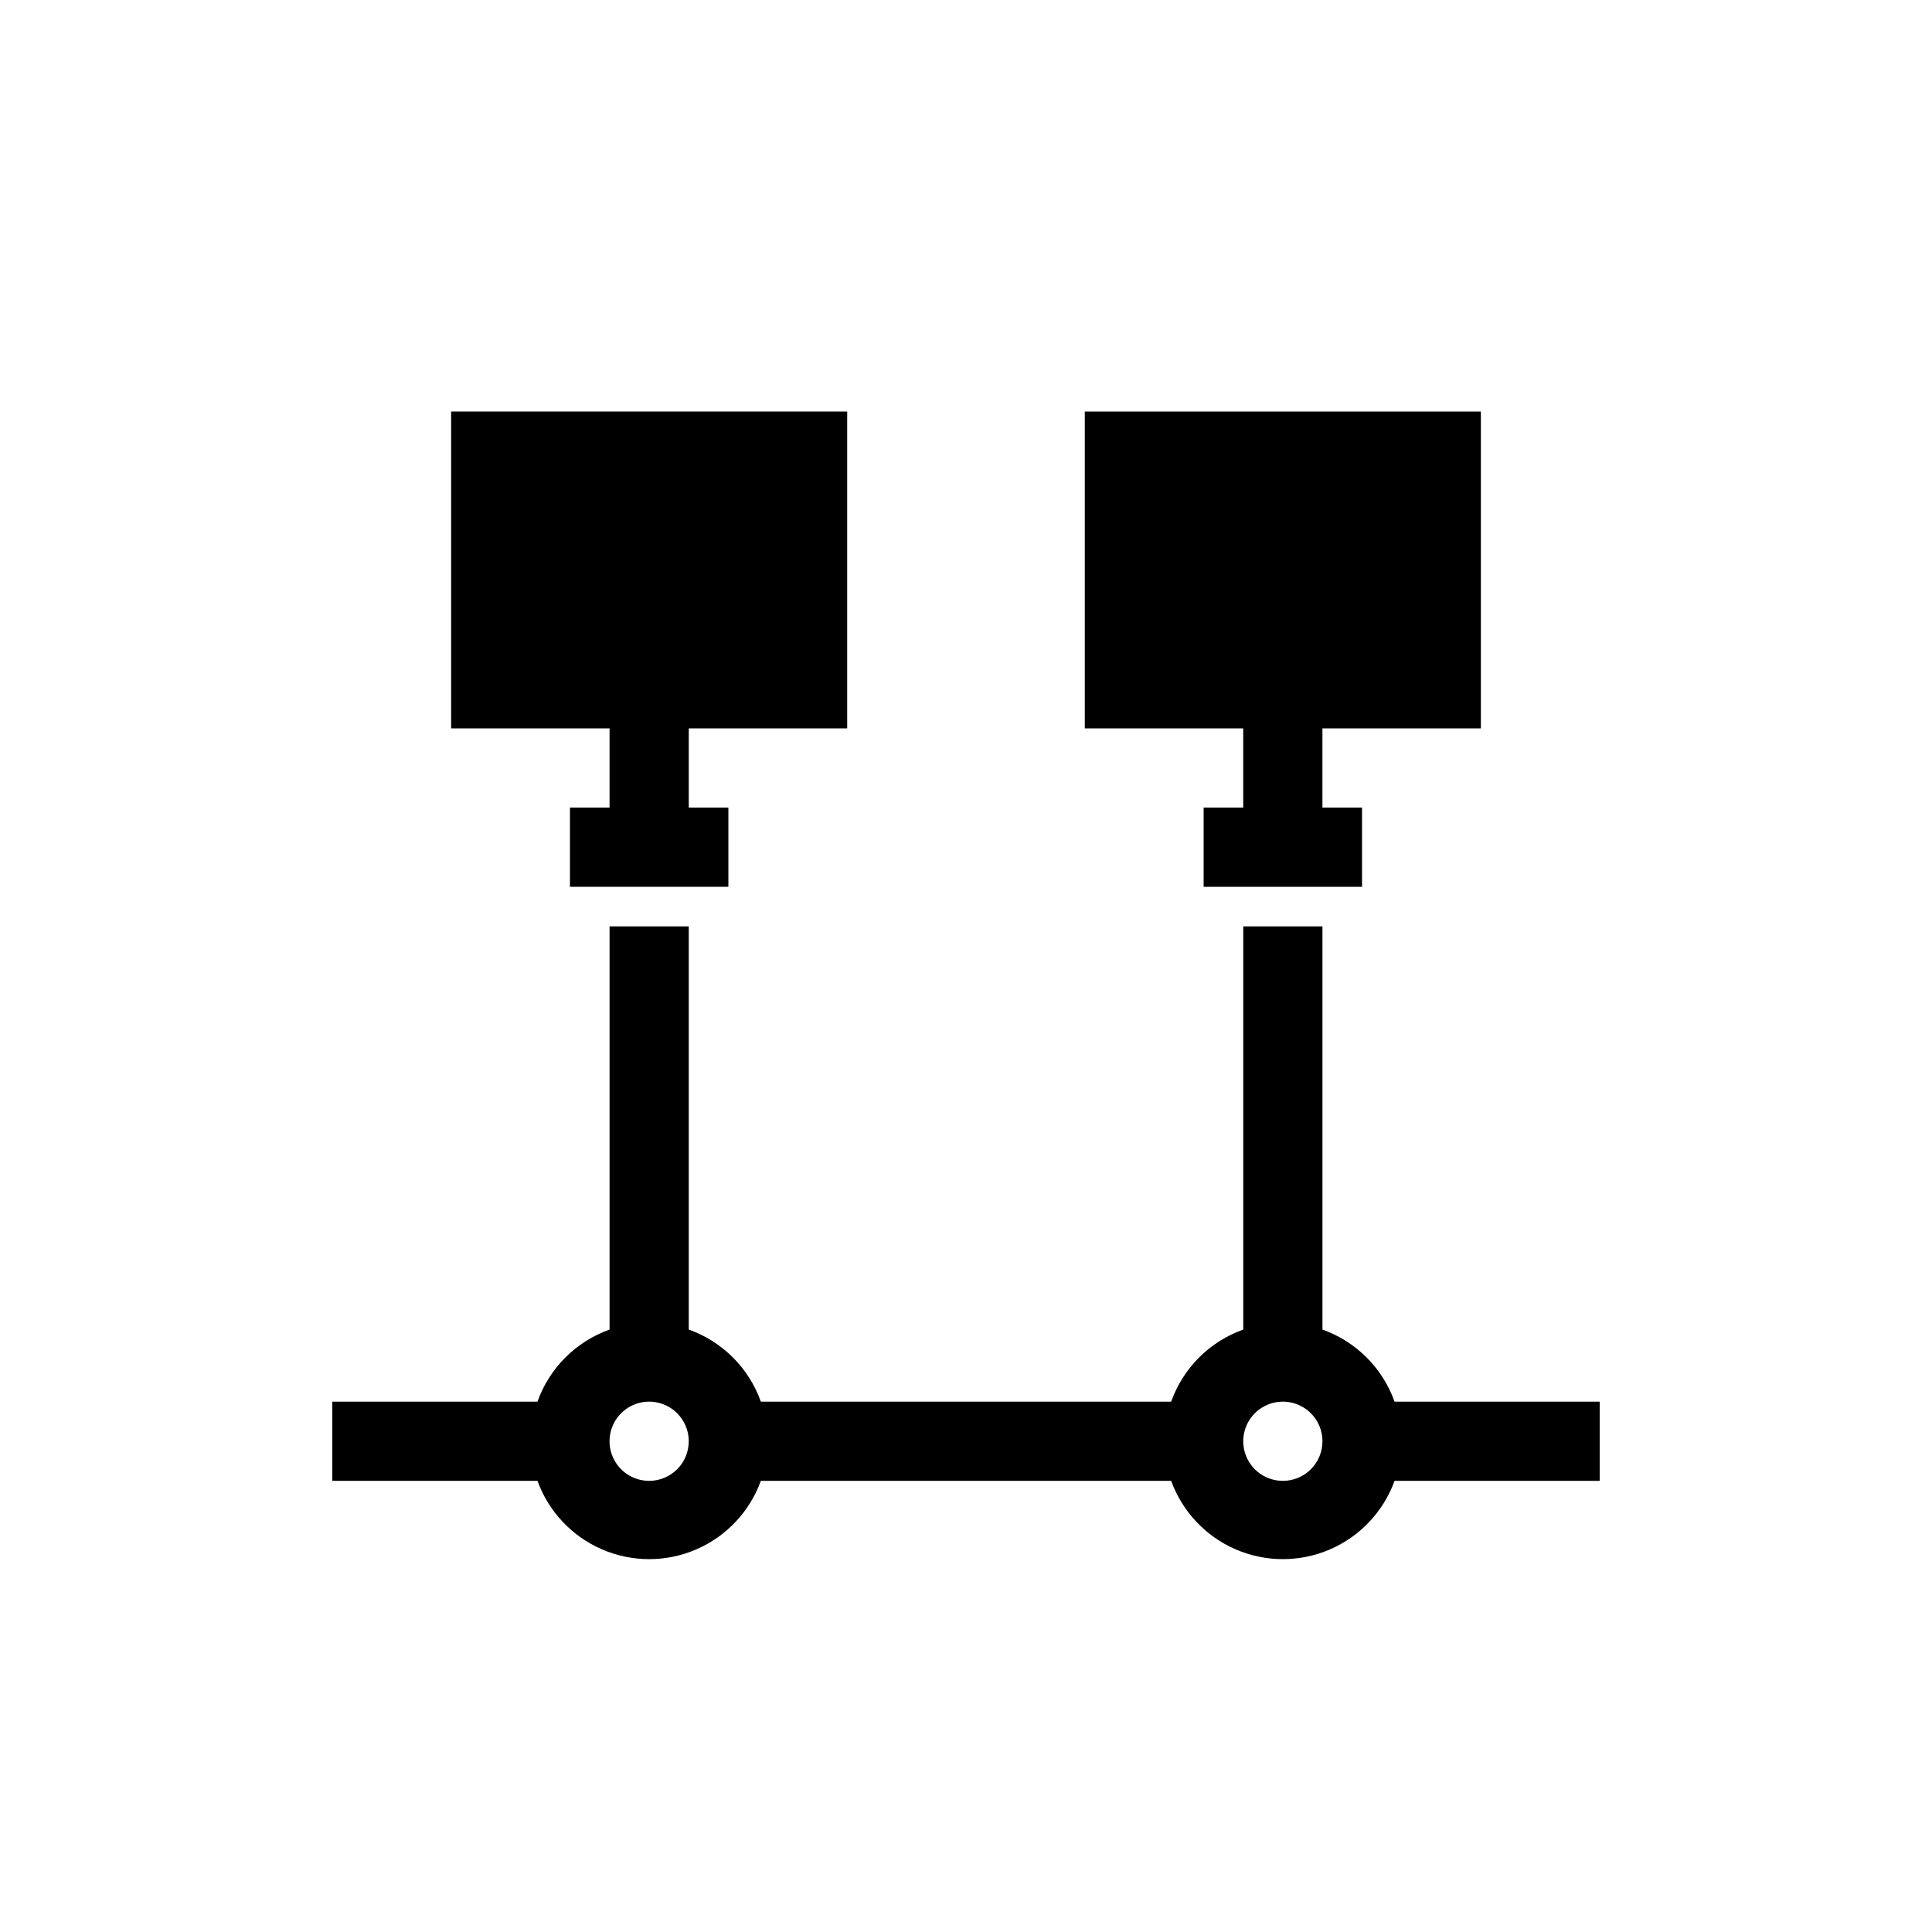
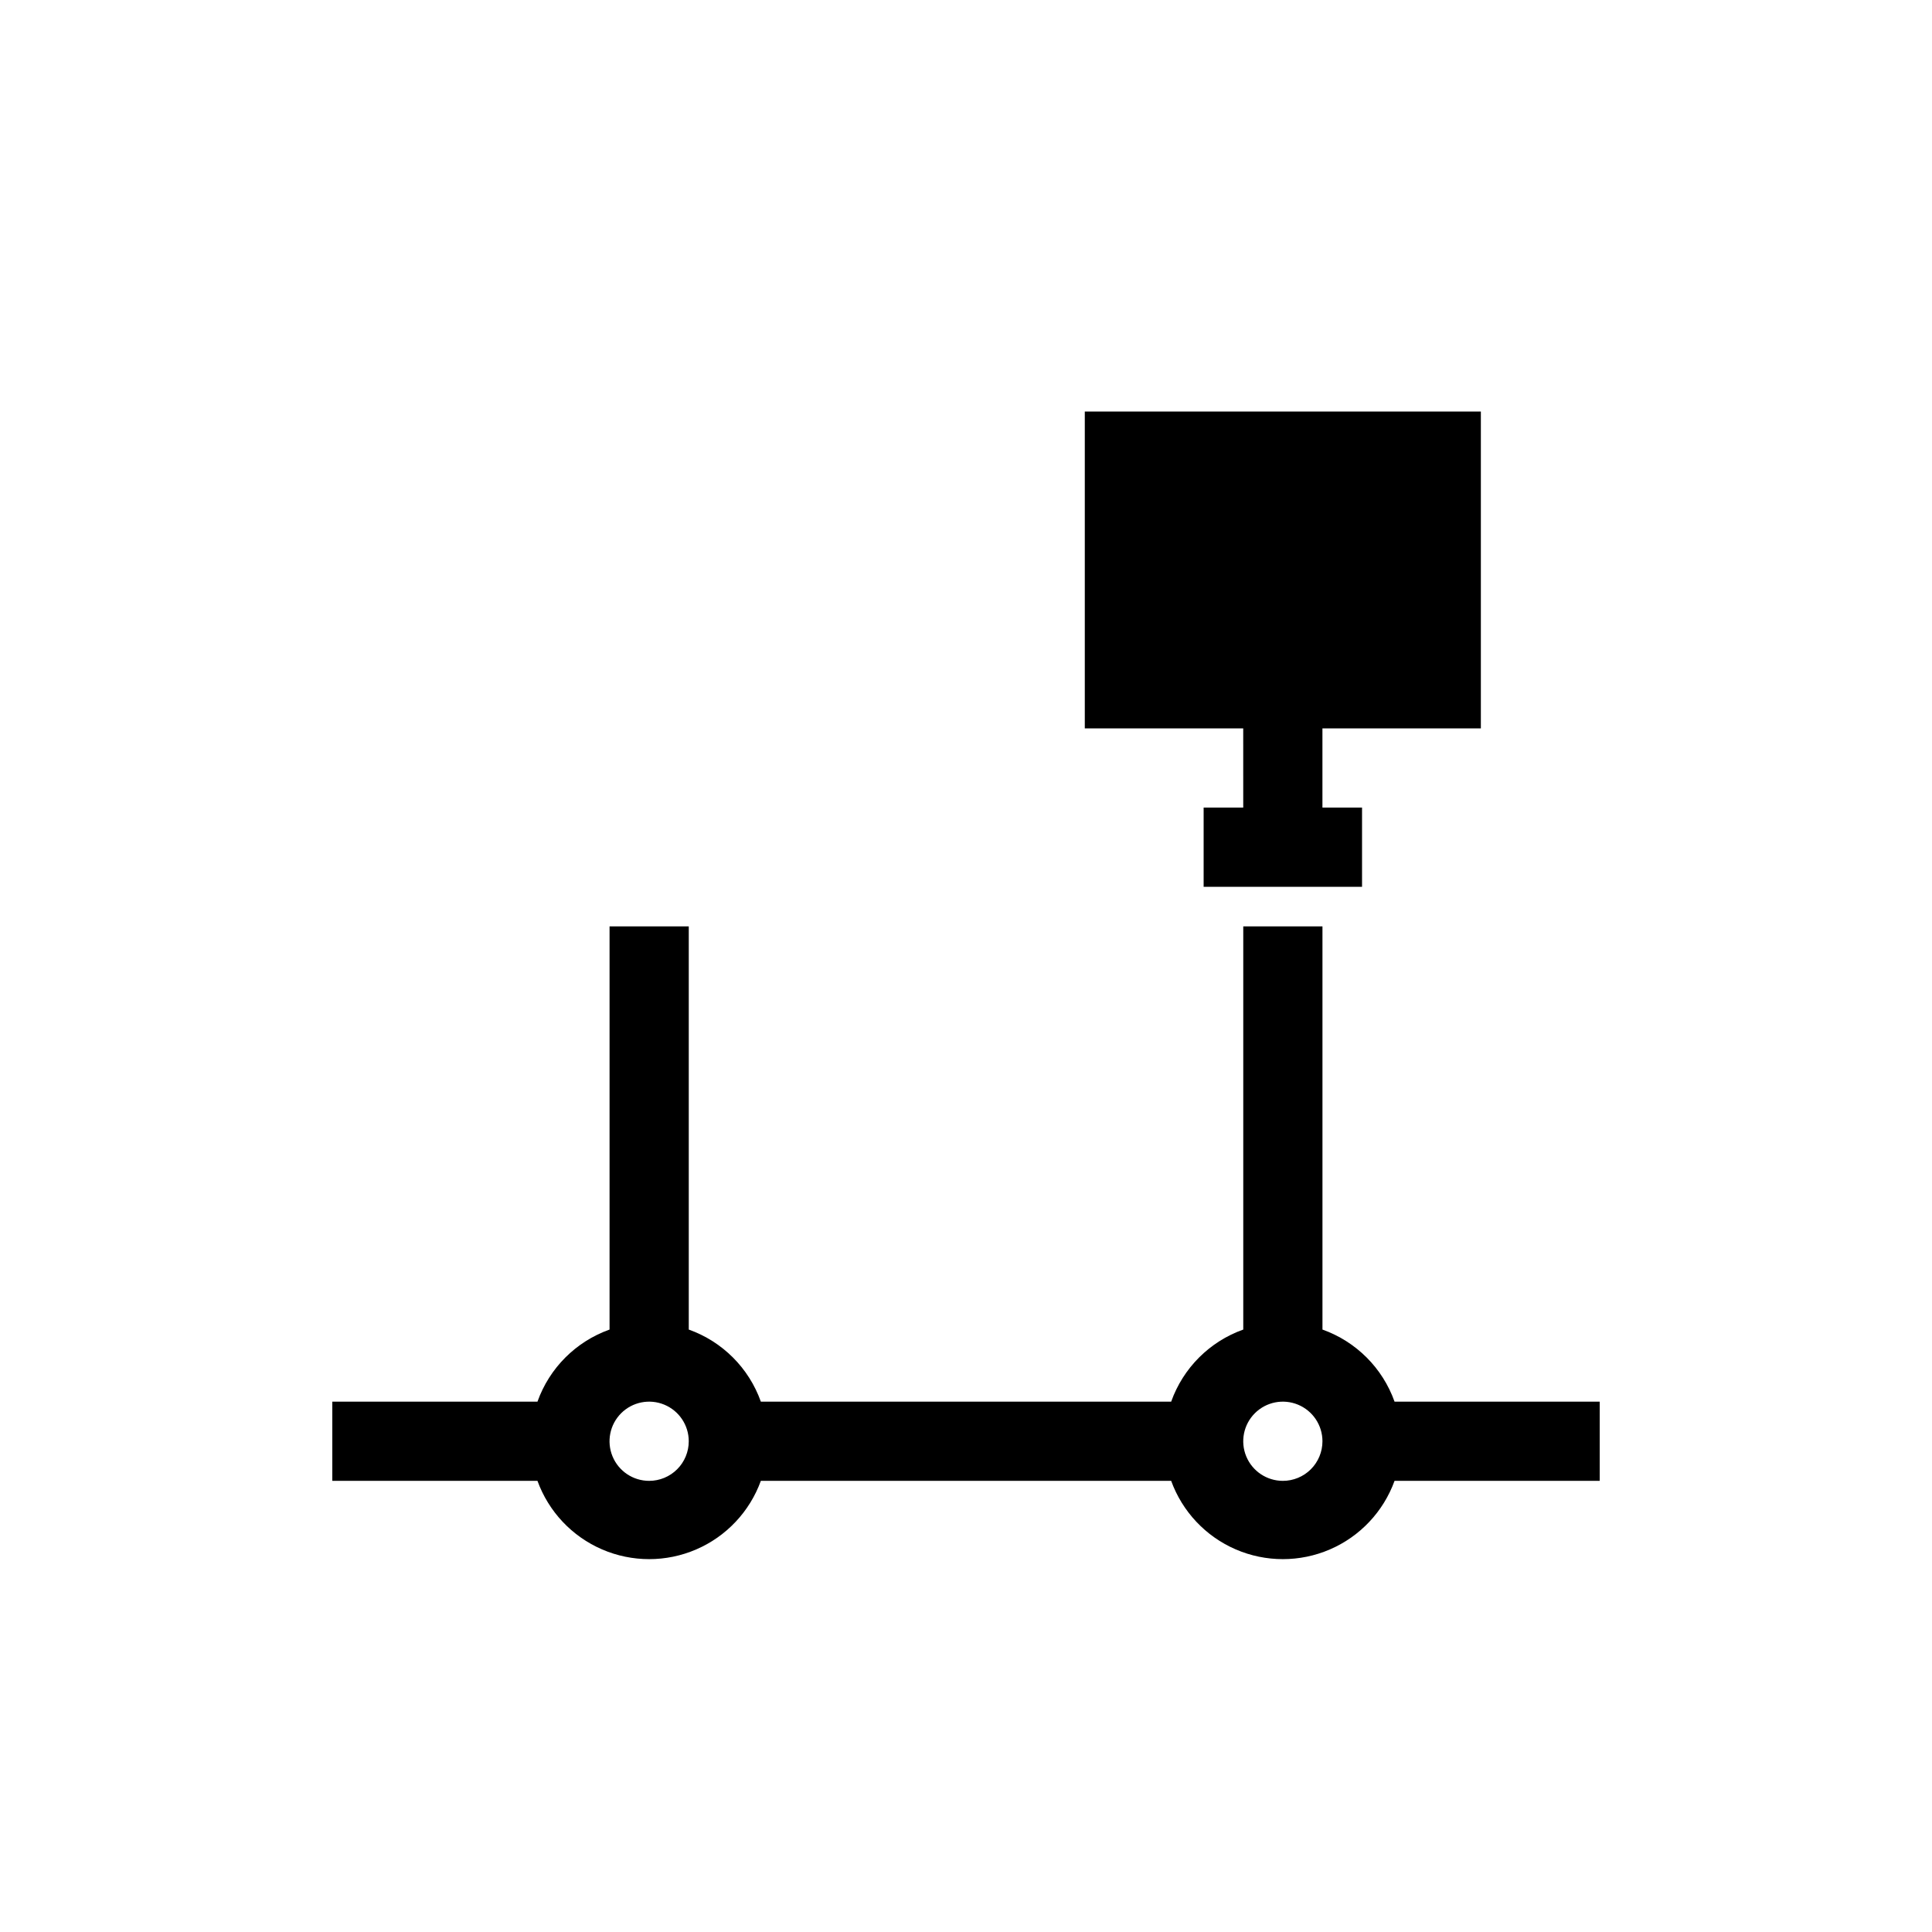
<svg xmlns="http://www.w3.org/2000/svg" fill="#000000" width="800px" height="800px" version="1.1" viewBox="144 144 512 512">
  <g>
-     <path d="m305.54 358.02h-10.496v20.992h41.984v-20.992h-10.496v-20.992h41.984v-83.969h-104.96v83.969h41.984z" />
    <path d="m473.47 358.02h-10.496v20.992h41.98v-20.992h-10.496v-20.992h41.984v-83.969h-104.96v83.969h41.984z" />
    <path d="m513.57 515.45c-3.176-8.914-10.188-15.926-19.105-19.102v-106.85h-20.988v106.85c-8.918 3.176-15.93 10.188-19.105 19.102h-108.74c-3.172-8.914-10.188-15.926-19.102-19.102v-106.85h-20.992v106.85c-8.914 3.176-15.93 10.188-19.105 19.102h-54.367v20.992h54.371-0.004c2.961 8.156 9.156 14.73 17.121 18.168 7.965 3.438 16.996 3.438 24.961 0 7.965-3.438 14.156-10.012 17.117-18.168h108.74c2.961 8.156 9.152 14.73 17.117 18.168 7.969 3.438 16.996 3.438 24.961 0 7.969-3.438 14.16-10.012 17.121-18.168h54.367v-20.992zm-197.54 20.992c-4.246 0-8.074-2.555-9.699-6.477s-0.727-8.438 2.277-11.441c3-3 7.516-3.898 11.438-2.273s6.481 5.453 6.481 9.695c0 2.785-1.105 5.457-3.074 7.422-1.969 1.969-4.641 3.074-7.422 3.074zm167.94 0h-0.004c-4.242 0-8.07-2.555-9.695-6.477s-0.727-8.438 2.277-11.441c3-3 7.516-3.898 11.438-2.273s6.477 5.453 6.477 9.695c0 2.785-1.105 5.457-3.074 7.422-1.965 1.969-4.637 3.074-7.422 3.074z" />
  </g>
</svg>